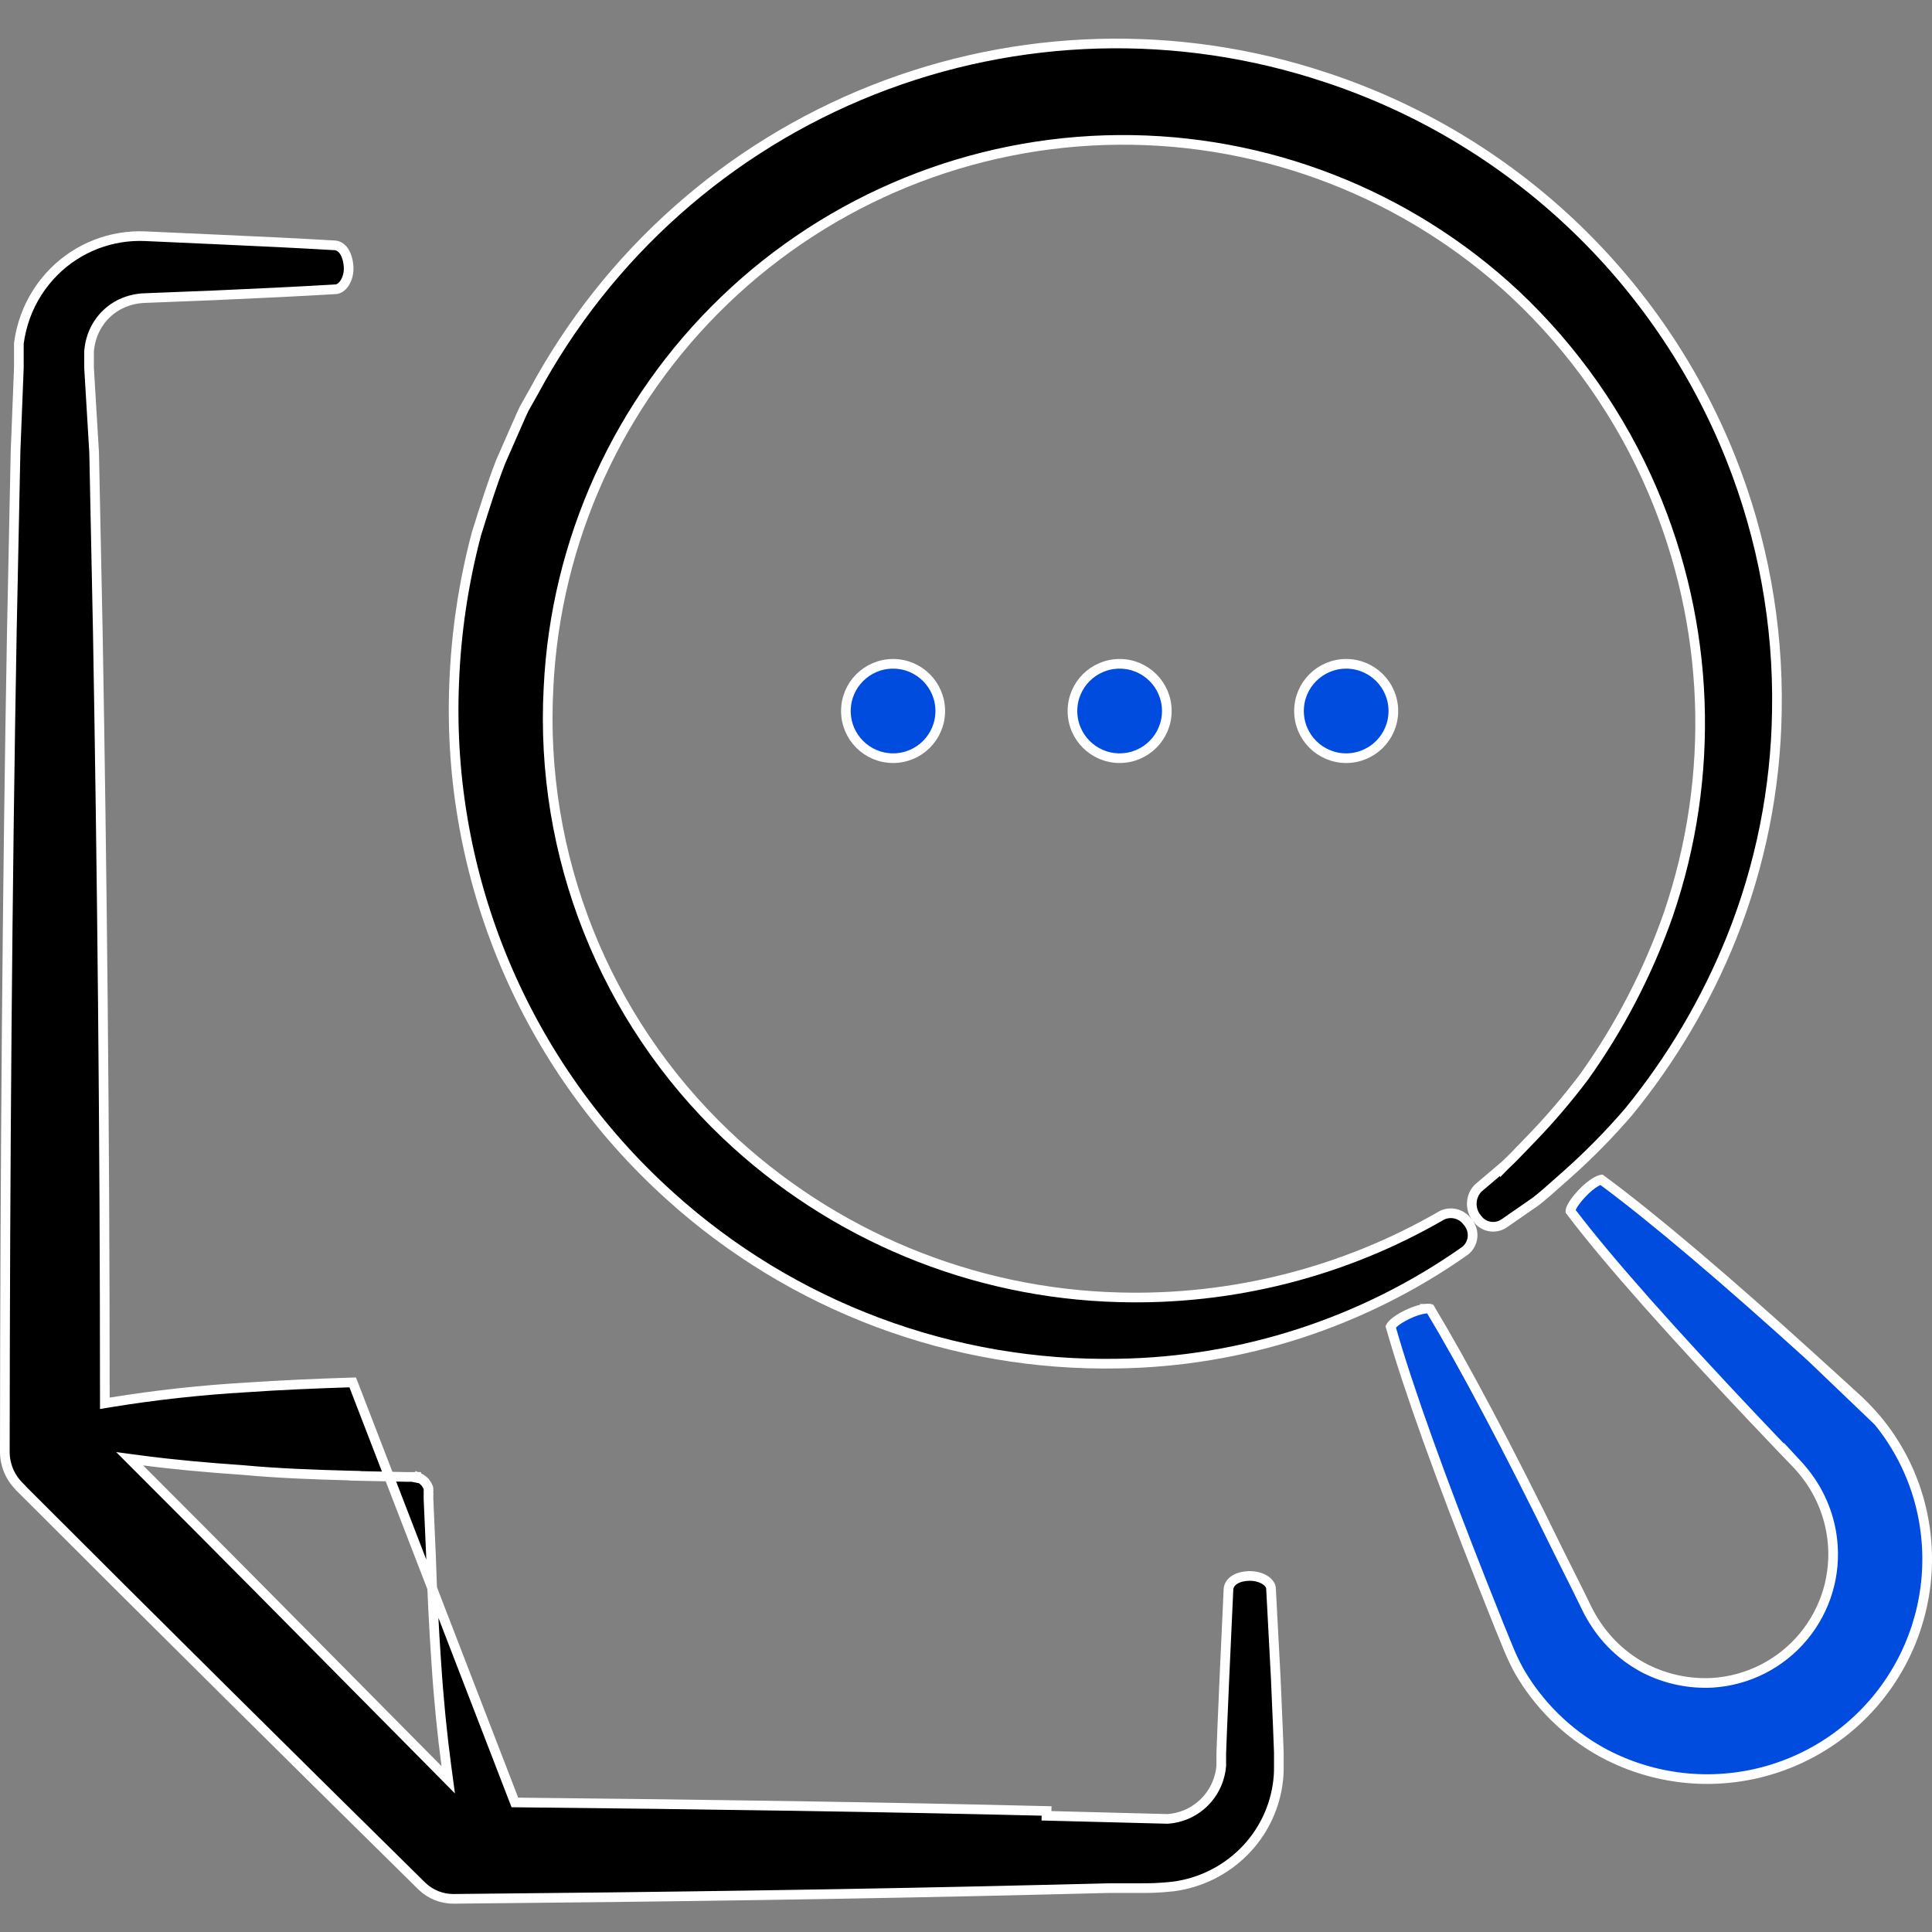
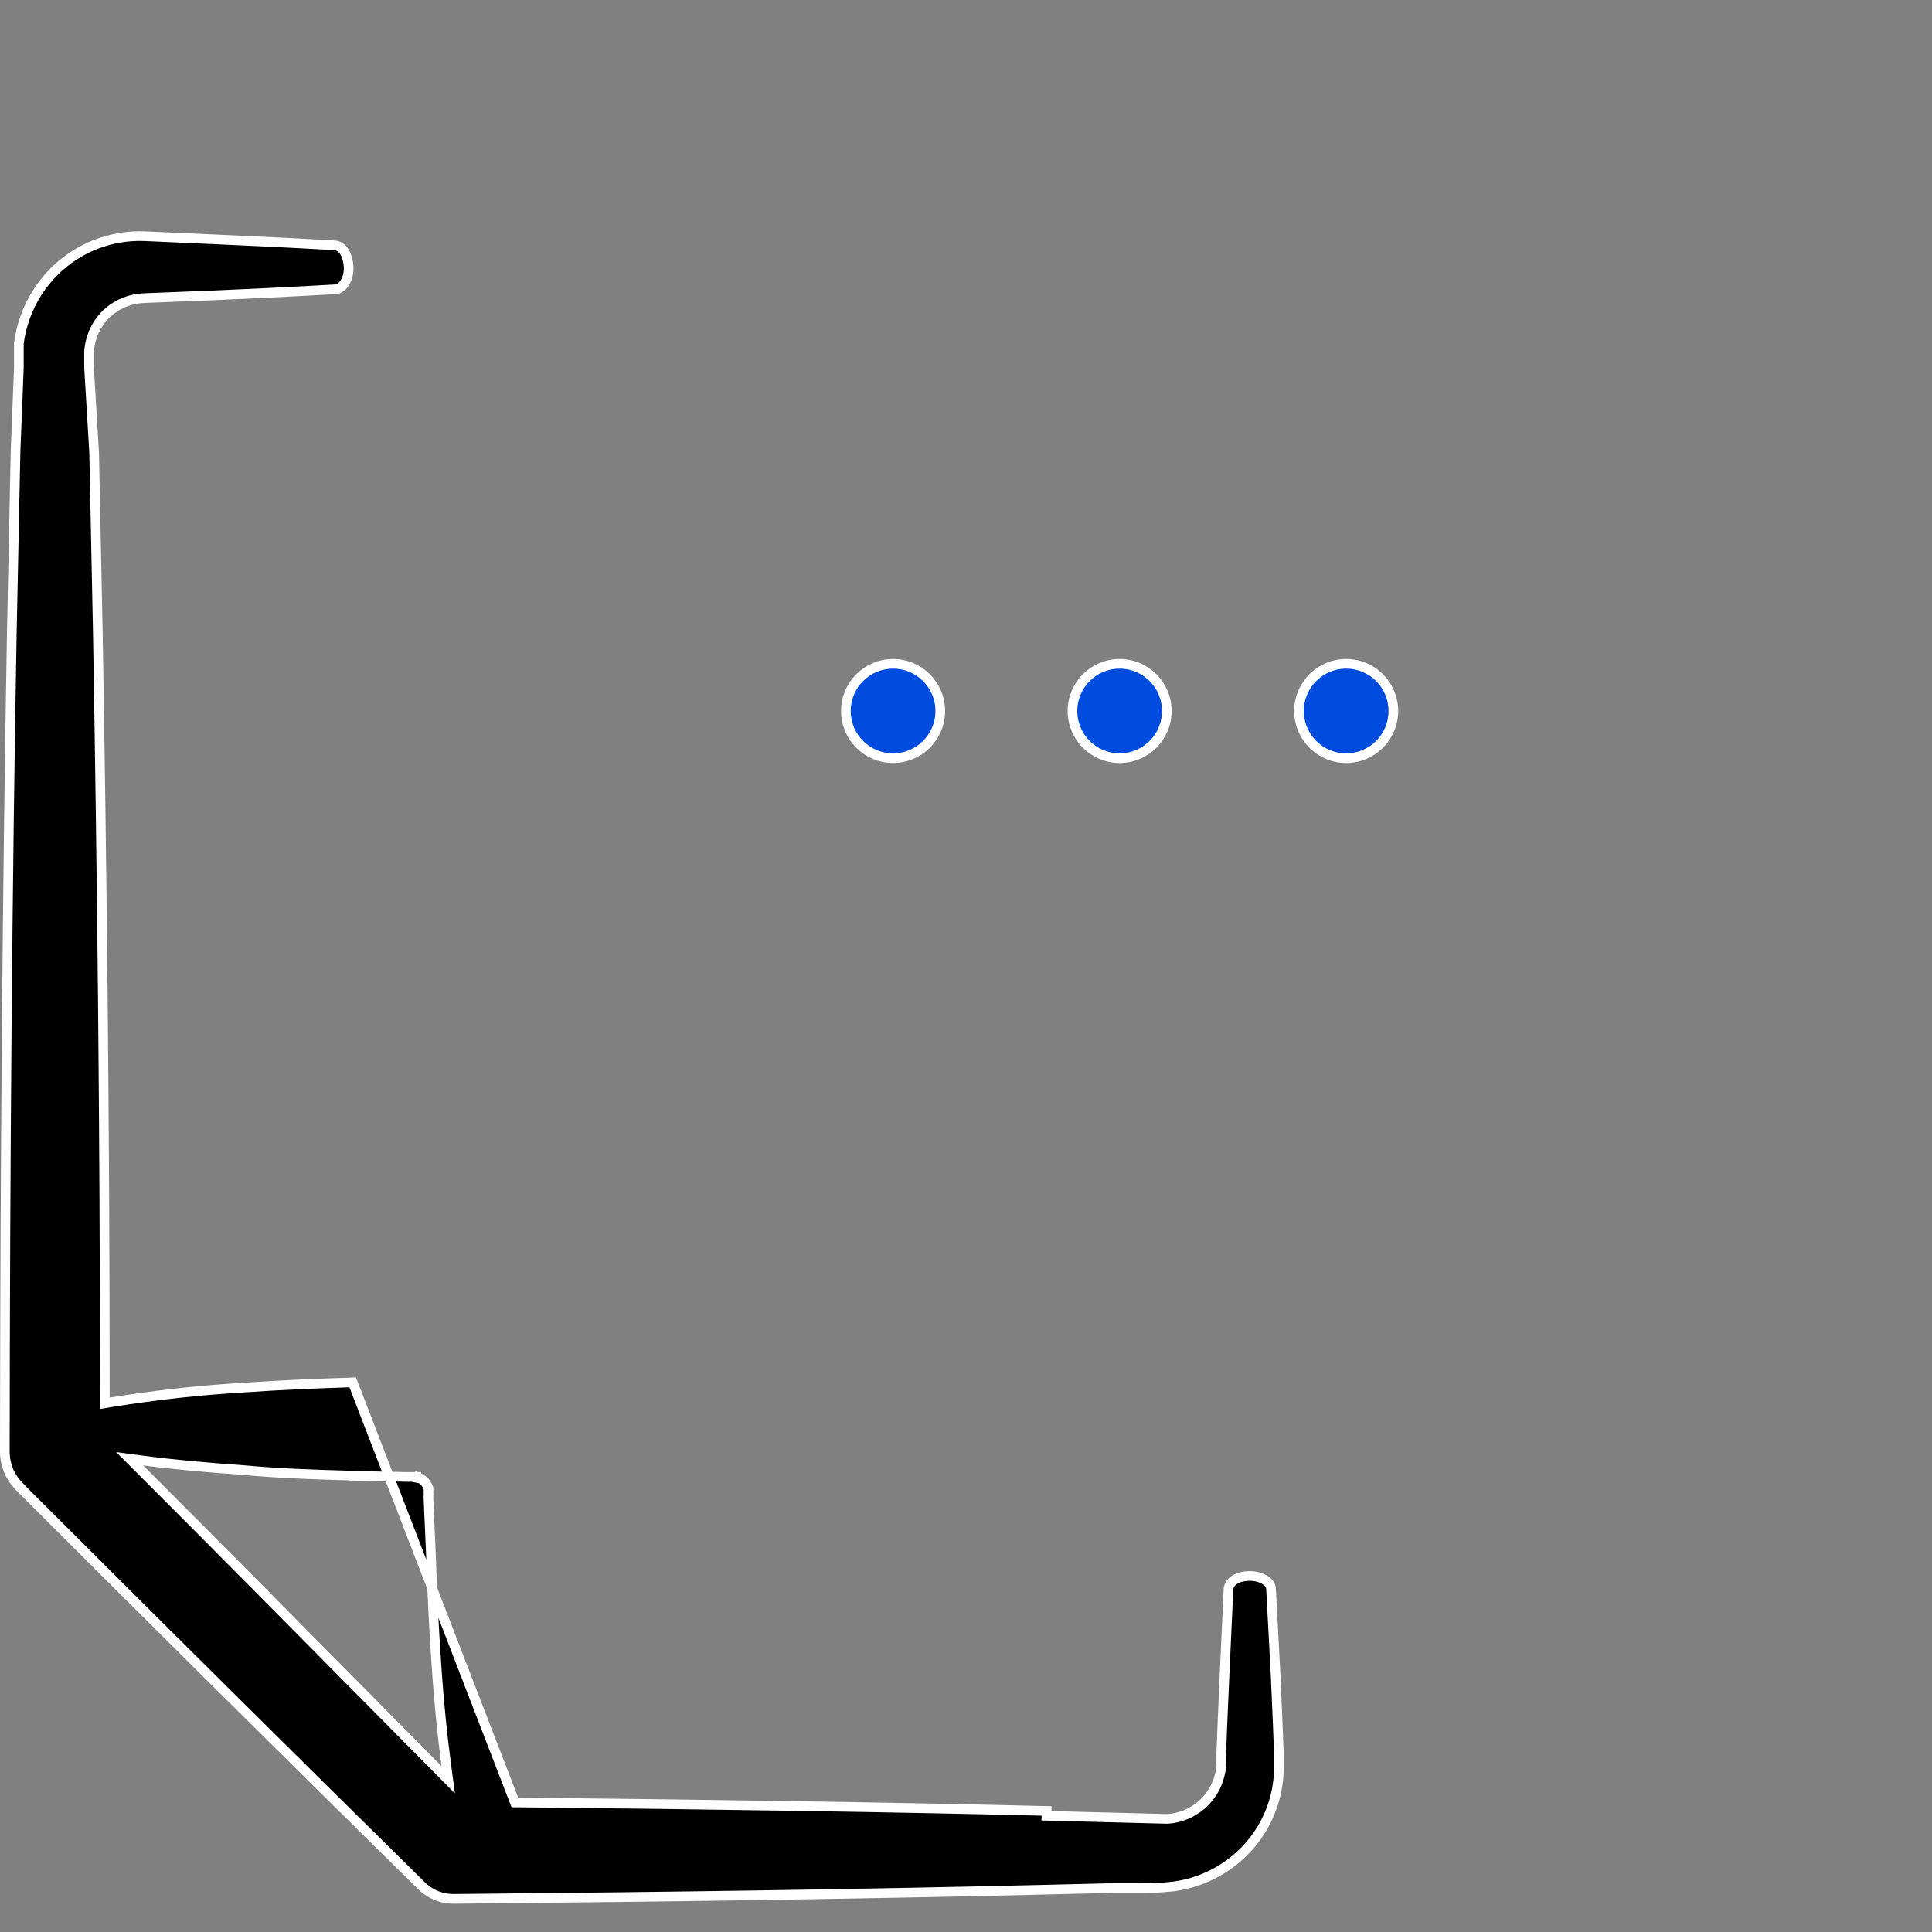
<svg xmlns="http://www.w3.org/2000/svg" width="100" height="100" viewBox="0 0 100 100" fill="none">
  <rect x="0" y="0" width="100" height="100" fill="#808080" stroke="none" />
-   <path d="M97.222 73.572L97.212 73.559C96.904 73.188 96.575 72.836 96.225 72.504L95.381 71.73L95.38 71.729L93.728 70.228L97.222 73.572ZM97.222 73.572C98.501 75.142 99.333 77.028 99.627 79.031L99.627 79.032C100.044 81.847 99.392 84.714 97.8 87.072L97.8 87.072C96.209 89.43 93.792 91.106 91.026 91.77C88.26 92.435 85.345 92.041 82.856 90.664C81.09 89.674 79.625 88.223 78.617 86.466C78.387 86.042 78.183 85.605 78.007 85.155L78.007 85.155L78.005 85.152L77.573 84.096L77.572 84.093L76.747 82.019C74.602 76.598 72.899 71.902 71.981 68.67C71.985 68.662 71.99 68.653 71.997 68.641C72.023 68.601 72.067 68.547 72.139 68.483C72.283 68.353 72.513 68.199 72.842 68.039C73.167 67.881 73.483 67.782 73.724 67.745C73.845 67.726 73.935 67.725 73.992 67.734C74.003 67.736 74.011 67.737 74.017 67.739C75.744 70.605 78.093 75.022 80.665 80.295L80.666 80.297L81.673 82.312L81.674 82.314L82.167 83.32L82.167 83.32L82.168 83.323C82.3 83.582 82.446 83.832 82.607 84.074C83.254 85.055 84.144 85.853 85.192 86.387L85.194 86.388C86.264 86.92 87.454 87.165 88.646 87.1L88.649 87.1C90.471 86.982 92.166 86.122 93.336 84.72C94.507 83.318 95.05 81.497 94.839 79.683C94.704 78.517 94.267 77.406 93.573 76.458L93.572 76.458C93.401 76.226 93.216 76.002 93.02 75.791L92.587 75.323V75.342L92.222 74.963L92.221 74.962L90.68 73.34C90.68 73.34 90.679 73.34 90.679 73.34C86.665 69.085 83.293 65.341 81.284 62.682C81.284 62.678 81.284 62.67 81.286 62.66C81.291 62.62 81.311 62.556 81.356 62.468C81.446 62.291 81.615 62.059 81.869 61.785C82.118 61.516 82.382 61.304 82.598 61.177C82.707 61.113 82.793 61.077 82.852 61.063C82.865 61.06 82.876 61.058 82.883 61.057C85.584 63.048 89.397 66.299 93.728 70.228L97.222 73.572ZM82.897 61.057C82.897 61.057 82.897 61.057 82.895 61.056L82.897 61.057ZM74.032 67.744C74.032 67.744 74.031 67.744 74.03 67.743C74.032 67.743 74.032 67.744 74.032 67.744Z" fill="#004CDF" stroke="white" stroke-width="0.5" />
-   <path d="M34.657 61.882L34.657 61.882L34.651 61.876L34.65 61.876C27.182 55.138 23.098 45.428 23.507 35.379L23.507 35.378C23.604 32.766 23.989 30.171 24.657 27.645C24.68 27.573 24.702 27.5 24.725 27.428C25.095 26.241 25.467 25.047 25.919 23.891L26.722 22.062C26.722 22.062 26.722 22.062 26.723 22.061C26.775 21.946 26.822 21.836 26.869 21.729C26.953 21.535 27.033 21.35 27.128 21.159L27.619 20.287L27.619 20.287L27.622 20.283C31.447 13.17 37.663 7.637 45.172 4.66C52.681 1.684 61 1.457 68.66 4.018L68.661 4.018C78.205 7.174 85.866 14.387 89.589 23.725C91.241 27.881 92.051 32.324 91.971 36.796L91.971 36.797C91.914 40.824 91.117 44.805 89.619 48.544C88.309 51.798 86.515 54.834 84.296 57.55C83.301 58.708 82.228 59.798 81.085 60.811L81.024 60.865C80.882 60.99 80.744 61.113 80.608 61.234C80.606 61.236 80.604 61.238 80.602 61.24L80.592 61.248H80.592C80.22 61.58 79.864 61.897 79.49 62.188L77.854 63.322C77.854 63.322 77.854 63.323 77.853 63.323C77.404 63.628 76.794 63.525 76.471 63.087L76.466 63.08L76.46 63.074C76.455 63.068 76.451 63.062 76.446 63.056C76.426 63.028 76.405 62.999 76.382 62.972C76.074 62.52 76.118 61.906 76.502 61.503L77.894 60.321L77.894 60.322L77.903 60.313C78.23 60.008 78.546 59.679 78.861 59.35C78.998 59.208 79.134 59.065 79.272 58.924L79.273 58.923C80.245 57.917 81.154 56.851 81.995 55.734L81.995 55.734L81.999 55.729C83.836 53.154 85.299 50.333 86.347 47.349L86.347 47.347C88.803 40.18 88.513 32.356 85.534 25.39L85.304 25.489L85.534 25.39C83.89 21.547 81.466 18.085 78.418 15.224L78.418 15.223C72.85 10.039 65.507 7.182 57.9 7.241C50.291 7.299 42.995 10.268 37.507 15.538L37.507 15.539C32.02 20.808 28.758 27.98 28.392 35.578C27.921 44.264 31.276 52.721 37.574 58.72L37.575 58.72C43.076 63.946 50.319 66.948 57.904 67.147C63.767 67.314 69.561 65.845 74.634 62.903C75.099 62.68 75.656 62.822 75.957 63.241L75.963 63.25L75.971 63.259C75.975 63.264 75.979 63.268 75.983 63.273C76.003 63.301 76.023 63.329 76.045 63.356C76.18 63.556 76.241 63.797 76.217 64.04C76.187 64.321 76.044 64.578 75.821 64.749C70.564 68.449 64.315 70.481 57.887 70.579L57.886 70.579C49.317 70.746 41.009 67.635 34.657 61.882Z" fill="black" stroke="white" stroke-width="0.5" />
  <path d="M12.751 71.813C14.481 71.693 16.342 71.612 18.256 71.552L26.649 93.294C36.655 93.395 45.993 93.535 54.171 93.735L54.165 93.985C54.165 93.985 54.165 93.985 54.165 93.985L60.426 94.146L60.438 94.146L60.45 94.145C61.746 94.052 62.831 93.132 63.135 91.871C63.175 91.717 63.201 91.561 63.212 91.404L63.213 91.395V91.385V90.755L63.264 89.42L63.264 89.419L63.374 86.871L63.374 86.87L63.586 82.257C63.586 82.257 63.586 82.256 63.586 82.255C63.606 81.95 63.902 81.611 64.6 81.574L64.6 81.574C64.937 81.556 65.249 81.639 65.468 81.776C65.689 81.914 65.788 82.084 65.788 82.242H65.788L65.789 82.255L66.031 86.82L66.031 86.822L66.141 89.369L66.141 89.37L66.192 90.705L66.192 91.436L66.192 91.44C66.197 91.763 66.174 92.087 66.124 92.405L66.124 92.406C65.926 93.695 65.326 94.89 64.409 95.818L64.409 95.818C63.426 96.814 62.139 97.454 60.752 97.641C59.934 97.729 59.541 97.729 58.993 97.729H58.991L57.388 97.729L57.382 97.729L54.065 97.81C45.052 98.032 34.649 98.183 23.488 98.284L23.488 98.284C22.883 98.29 22.3 98.062 21.86 97.648L21.831 97.62C15.124 91.012 8.096 84.046 1.067 77.017L1.069 77.007L0.984 76.922C0.513 76.449 0.25 75.81 0.25 75.143C0.26 60.373 0.381 45.585 0.613 32.671C0.613 32.671 0.613 32.67 0.613 32.67L0.805 23.358L0.976 19.044L0.976 19.044V19.035V17.77C1.039 17.299 1.153 16.836 1.314 16.387C1.635 15.509 2.145 14.71 2.808 14.05C4.052 12.812 5.757 12.151 7.51 12.226C7.51 12.226 7.51 12.226 7.511 12.226L11.099 12.388L11.099 12.388C13.388 12.488 15.473 12.59 17.336 12.7C17.643 12.72 17.974 13.033 18.041 13.764C18.071 14.099 17.987 14.414 17.844 14.639C17.699 14.867 17.516 14.973 17.352 14.973H17.344L17.337 14.974C15.474 15.085 13.388 15.186 11.1 15.286C11.1 15.286 11.1 15.286 11.099 15.286L7.524 15.428C7.097 15.437 6.676 15.534 6.287 15.712L6.287 15.713C5.909 15.888 5.572 16.145 5.303 16.464L5.303 16.464C5.033 16.785 4.833 17.16 4.72 17.566C4.663 17.767 4.627 17.971 4.61 18.177L4.609 18.188V18.198V19.035V19.042L4.61 19.05L4.872 23.421L5.063 32.721C5.063 32.721 5.063 32.721 5.063 32.721C5.275 44.8 5.426 58.489 5.426 72.341V72.635L5.716 72.587C8.045 72.208 10.393 71.95 12.748 71.813L12.751 71.813ZM22.178 77.415C22.183 77.366 22.183 77.316 22.178 77.266V77.225C22.184 77.165 22.184 77.105 22.176 77.046L22.171 77.013L22.159 76.983C22.111 76.869 22.043 76.764 21.958 76.675L21.958 76.674L21.949 76.666C21.859 76.581 21.755 76.512 21.641 76.465L21.545 76.694V76.446H21.544H21.043H21.041L18.378 76.39L18.379 76.381L18.133 76.375C16.219 76.325 14.36 76.254 12.634 76.094L12.634 76.094L12.628 76.093C10.715 75.962 8.967 75.801 7.441 75.601L6.711 75.505L7.232 76.026C11.32 80.114 15.36 84.197 19.331 88.212C20.452 89.344 21.567 90.471 22.677 91.592L23.201 92.122L23.102 91.383C22.892 89.816 22.711 88.037 22.58 86.026L22.58 86.025C22.459 84.304 22.369 82.442 22.308 80.529L22.308 80.526L22.178 77.577V77.415Z" fill="black" stroke="white" stroke-width="0.5" />
  <path d="M60.394 36.801C60.394 38.15 59.3 39.243 57.952 39.243C56.603 39.243 55.51 38.15 55.51 36.801C55.51 35.453 56.603 34.359 57.952 34.359C59.3 34.359 60.394 35.453 60.394 36.801Z" fill="#004CDF" stroke="white" stroke-width="0.5" />
  <path d="M72.12 36.801C72.12 38.15 71.026 39.243 69.678 39.243C68.329 39.243 67.236 38.15 67.236 36.801C67.236 35.453 68.329 34.359 69.678 34.359C71.026 34.359 72.12 35.453 72.12 36.801Z" fill="#004CDF" stroke="white" stroke-width="0.5" />
  <path d="M48.668 36.801C48.668 38.15 47.575 39.243 46.226 39.243C44.877 39.243 43.783 38.15 43.783 36.801C43.783 35.453 44.877 34.359 46.226 34.359C47.574 34.359 48.668 35.453 48.668 36.801Z" fill="#004CDF" stroke="white" stroke-width="0.5" />
</svg>